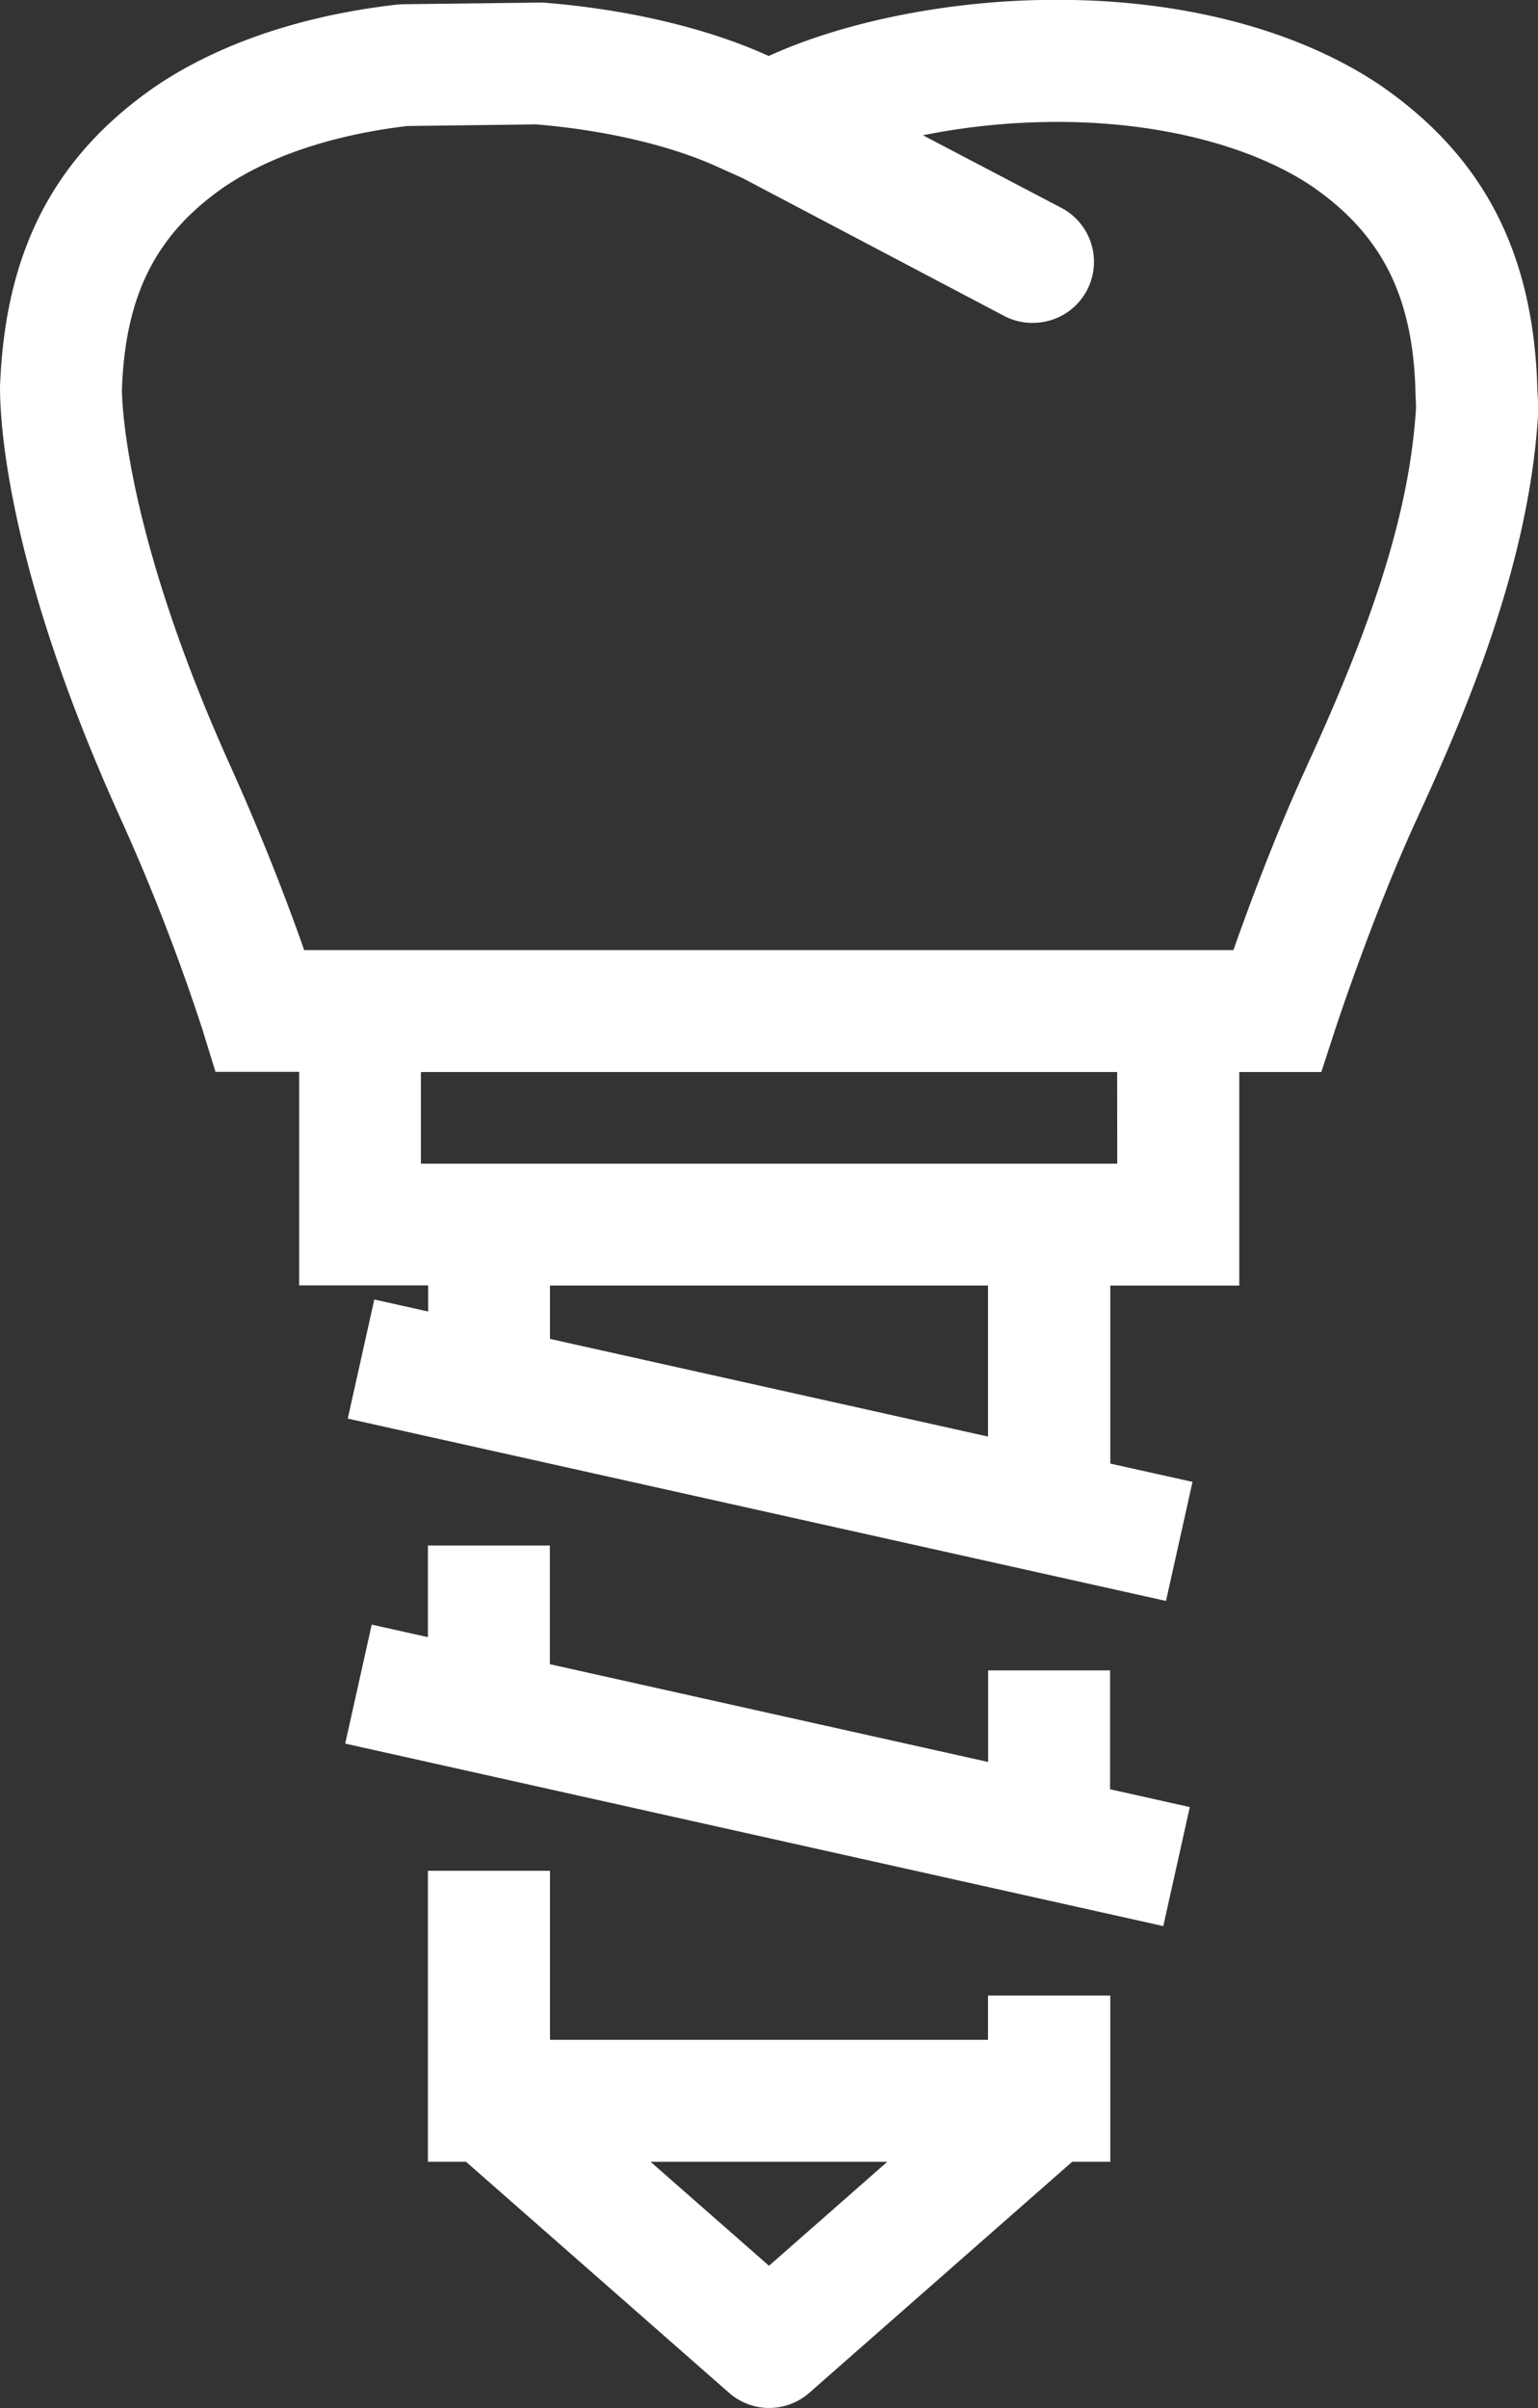
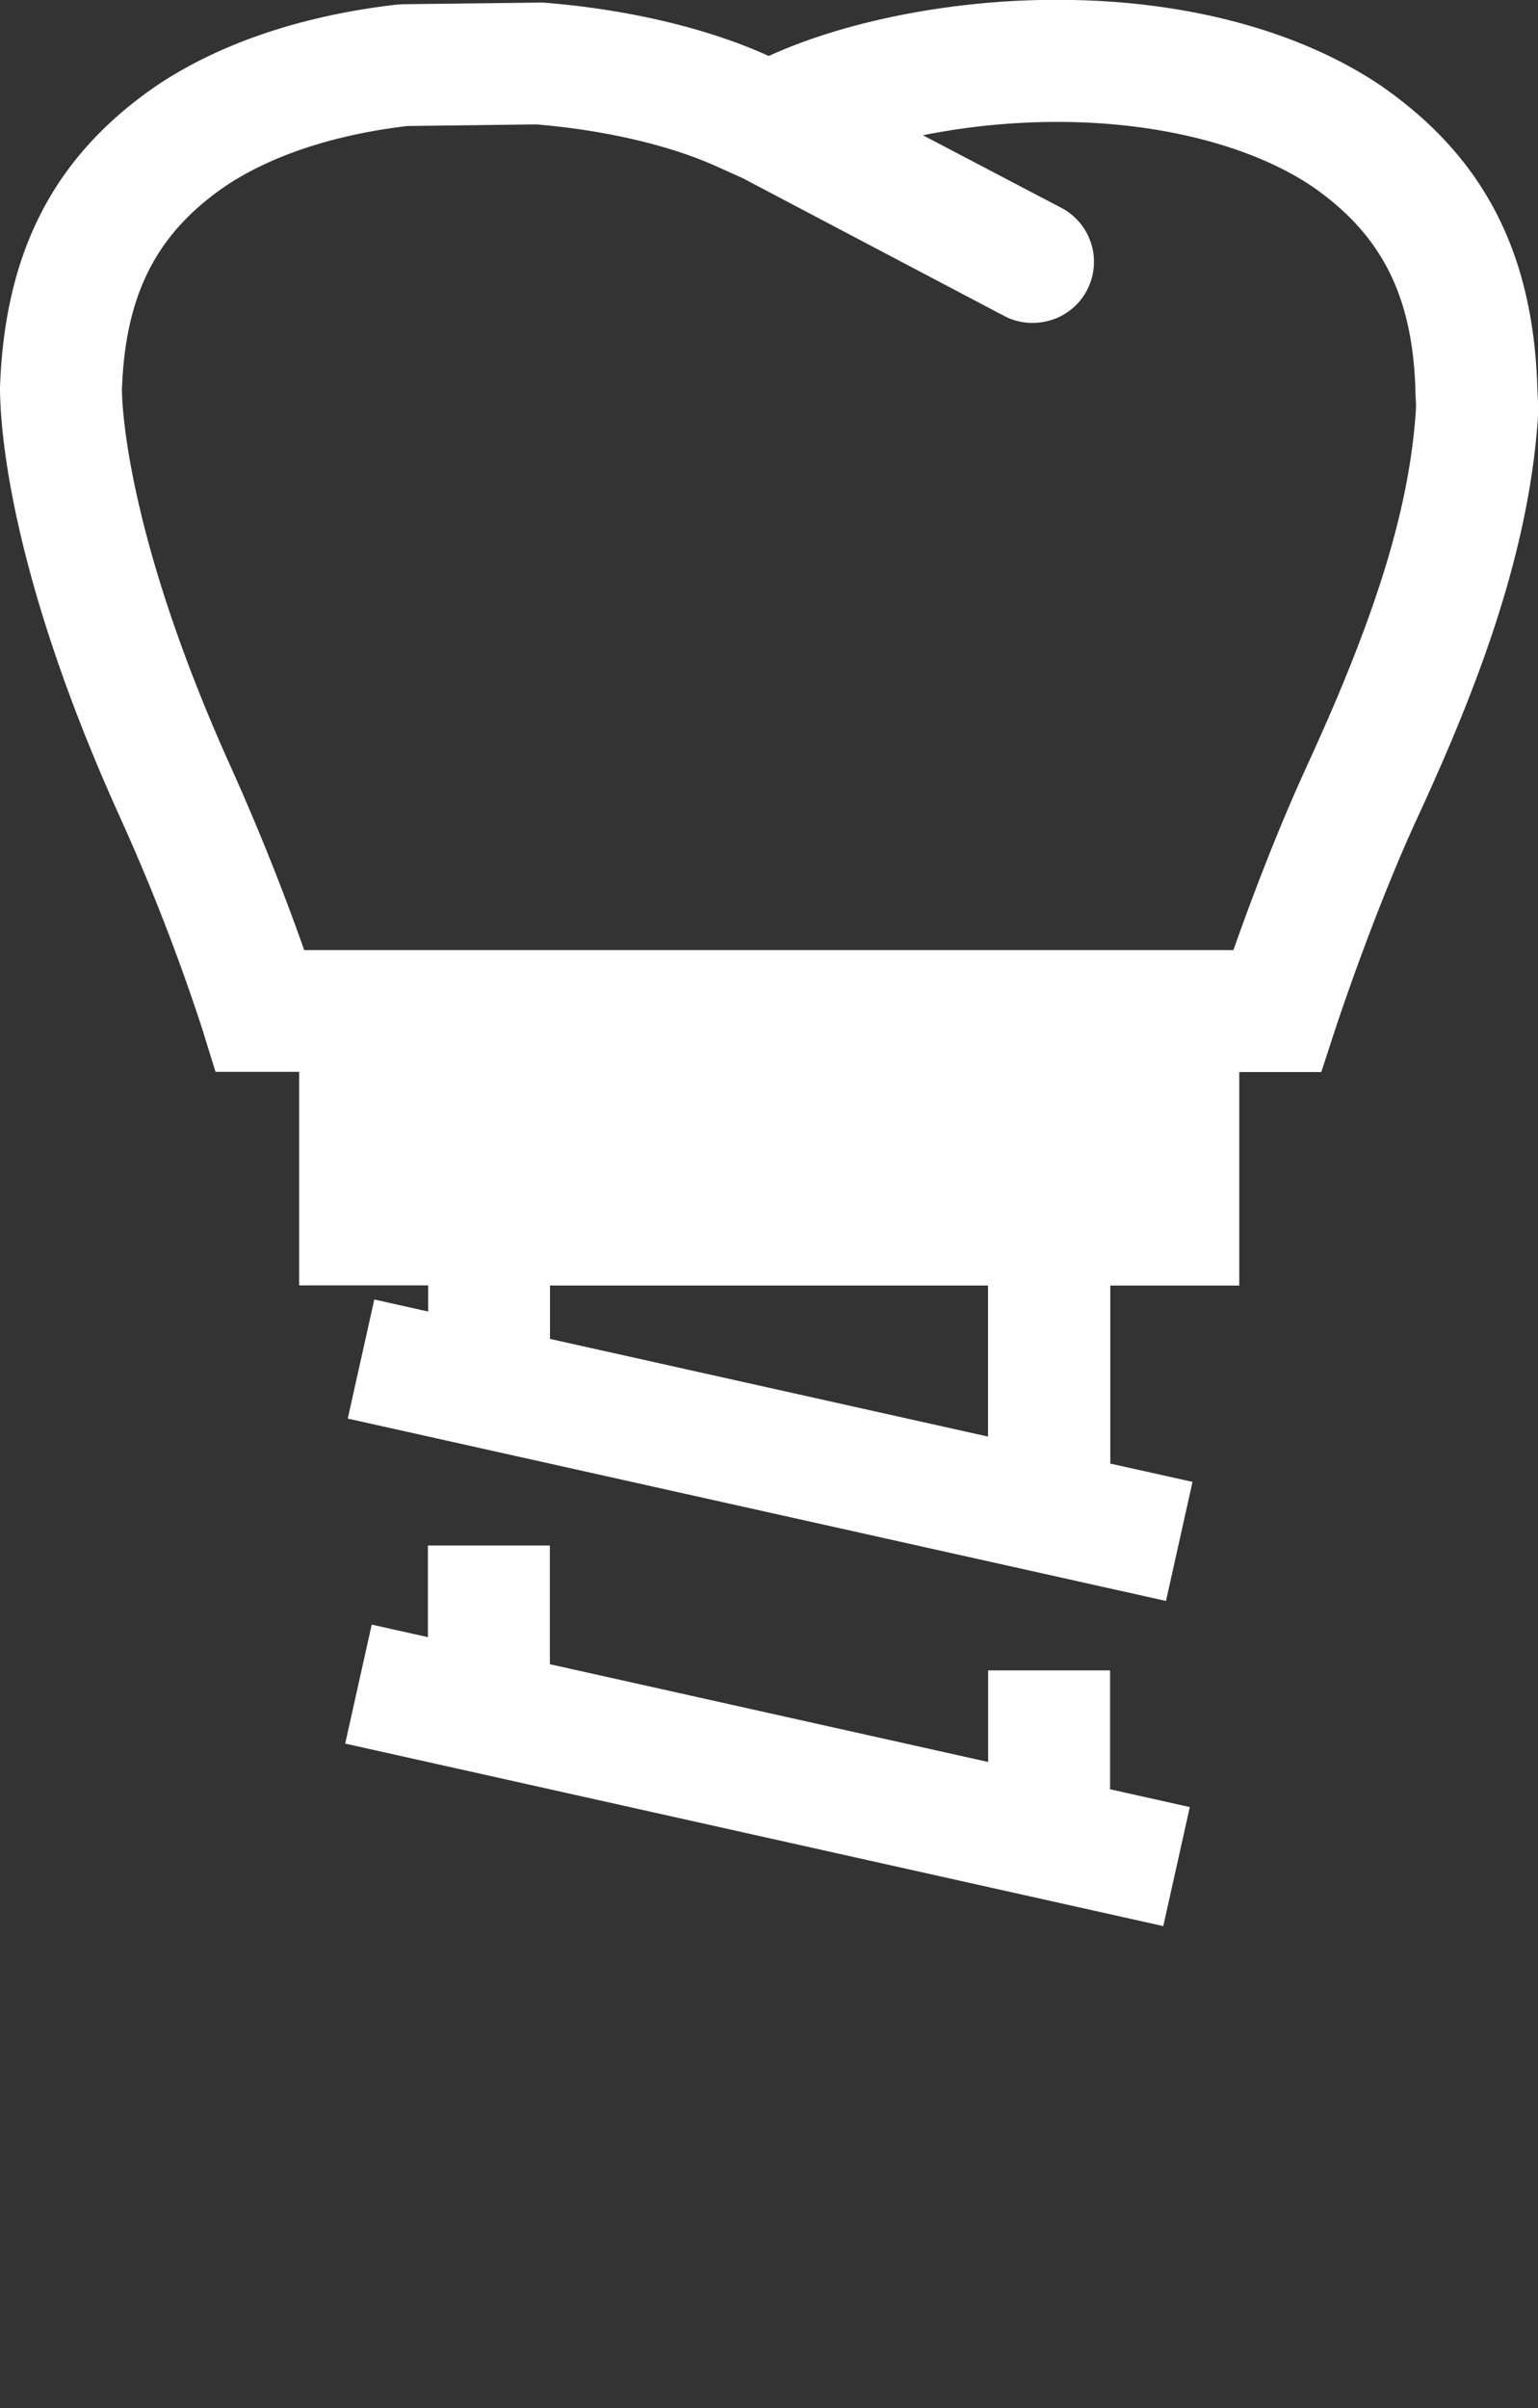
<svg xmlns="http://www.w3.org/2000/svg" id="Layer_1" data-name="Layer 1" viewBox="0 0 323.02 505.59">
  <rect x="0" y="0" width="323.02" height="505.59" fill="#333333" stroke="none" />
  <defs>
    <style>.cls-1{fill:#fff;}</style>
  </defs>
  <polygon class="cls-1" points="233.14 350.72 207.54 350.72 207.54 369.95 115.48 349.42 115.48 324.5 89.87 324.5 89.87 343.74 78.07 341.11 72.5 366.09 244.32 404.41 249.89 379.42 233.14 375.68 233.14 350.72" />
-   <path class="cls-1" d="M302,431.5H210V396H184.36V457.1h8l55.23,48.5a12.77,12.77,0,0,0,16.89,0l55.2-48.5h8V422.2H302Zm-46,47.44-24.87-21.83h49.71Z" transform="translate(-94.49 -3.21)" />
-   <path class="cls-1" d="M417.43,86.09c0-.58-.07-1.15-.08-2.09-1-28.1-11.45-48-32.86-62.82-17.17-11.59-41.25-18-67.79-18h-.6c-21.38,0-43.78,4.37-59.87,11.66l-.29.12-.21-.09C243,9.1,226.24,5.14,208.53,3.75l-.59,0-28.89.35-1.3.09c-19.83,2.27-37.28,8.16-50.54,17.12C105.91,36,95.51,55.91,94.49,84.52c0,8.07,1.78,38.41,25,89.83a433.93,433.93,0,0,1,17.48,44.91l2.78,9h17.57v44.83h27.09v5.49l-11.31-2.52-5.57,25,171.85,38.29,5.57-25-17.27-3.84V273.13h27.09V228.3H372l2.88-8.84c.08-.24,7.94-24.26,17.32-44.59,11.32-24.57,23.18-53.72,25.26-83.55A43.45,43.45,0,0,0,417.43,86.09ZM210,284.33v-11.2h92v31.71Zm119.14-36.8H182.89V228.3H329.12Zm39.79-83.37c-6.46,14-12.11,29.22-15.39,38.53H158.38c-3-8.53-8.19-22.43-15.59-38.85-22.07-49-22.69-76.34-22.69-78.9.71-19.87,7.2-32.61,21.56-42.53,9.62-6.5,22.88-10.9,38.37-12.74l27.05-.34c14.38,1.18,28.23,4.4,38.08,8.9l5.26,2.36,55.05,29A12.6,12.6,0,0,0,311.42,71a12.81,12.81,0,0,0,6-24.14L288.33,31.61a144,144,0,0,1,27.77-2.8h.6c21.18,0,40.66,5,53.36,13.53,14.47,10,21,22.73,21.69,42.28,0,.93.06,1.83.1,2.72a15.21,15.21,0,0,1,0,2.14C390.46,110,383.58,132.31,368.91,164.16Z" transform="translate(-94.49 -3.21)" />
+   <path class="cls-1" d="M417.43,86.09c0-.58-.07-1.15-.08-2.09-1-28.1-11.45-48-32.86-62.82-17.17-11.59-41.25-18-67.79-18h-.6c-21.38,0-43.78,4.37-59.87,11.66l-.29.12-.21-.09C243,9.1,226.24,5.14,208.53,3.75l-.59,0-28.89.35-1.3.09c-19.83,2.27-37.28,8.16-50.54,17.12C105.91,36,95.51,55.91,94.49,84.52c0,8.07,1.78,38.41,25,89.83a433.93,433.93,0,0,1,17.48,44.91l2.78,9h17.57v44.83h27.09v5.49l-11.31-2.52-5.57,25,171.85,38.29,5.57-25-17.27-3.84V273.13h27.09V228.3H372l2.88-8.84c.08-.24,7.94-24.26,17.32-44.59,11.32-24.57,23.18-53.72,25.26-83.55A43.45,43.45,0,0,0,417.43,86.09ZM210,284.33v-11.2h92v31.71Zm119.14-36.8H182.89H329.12Zm39.79-83.37c-6.46,14-12.11,29.22-15.39,38.53H158.38c-3-8.53-8.19-22.43-15.59-38.85-22.07-49-22.69-76.34-22.69-78.9.71-19.87,7.2-32.61,21.56-42.53,9.62-6.5,22.88-10.9,38.37-12.74l27.05-.34c14.38,1.18,28.23,4.4,38.08,8.9l5.26,2.36,55.05,29A12.6,12.6,0,0,0,311.42,71a12.81,12.81,0,0,0,6-24.14L288.33,31.61a144,144,0,0,1,27.77-2.8h.6c21.18,0,40.66,5,53.36,13.53,14.47,10,21,22.73,21.69,42.28,0,.93.06,1.83.1,2.72a15.21,15.21,0,0,1,0,2.14C390.46,110,383.58,132.31,368.91,164.16Z" transform="translate(-94.49 -3.21)" />
</svg>